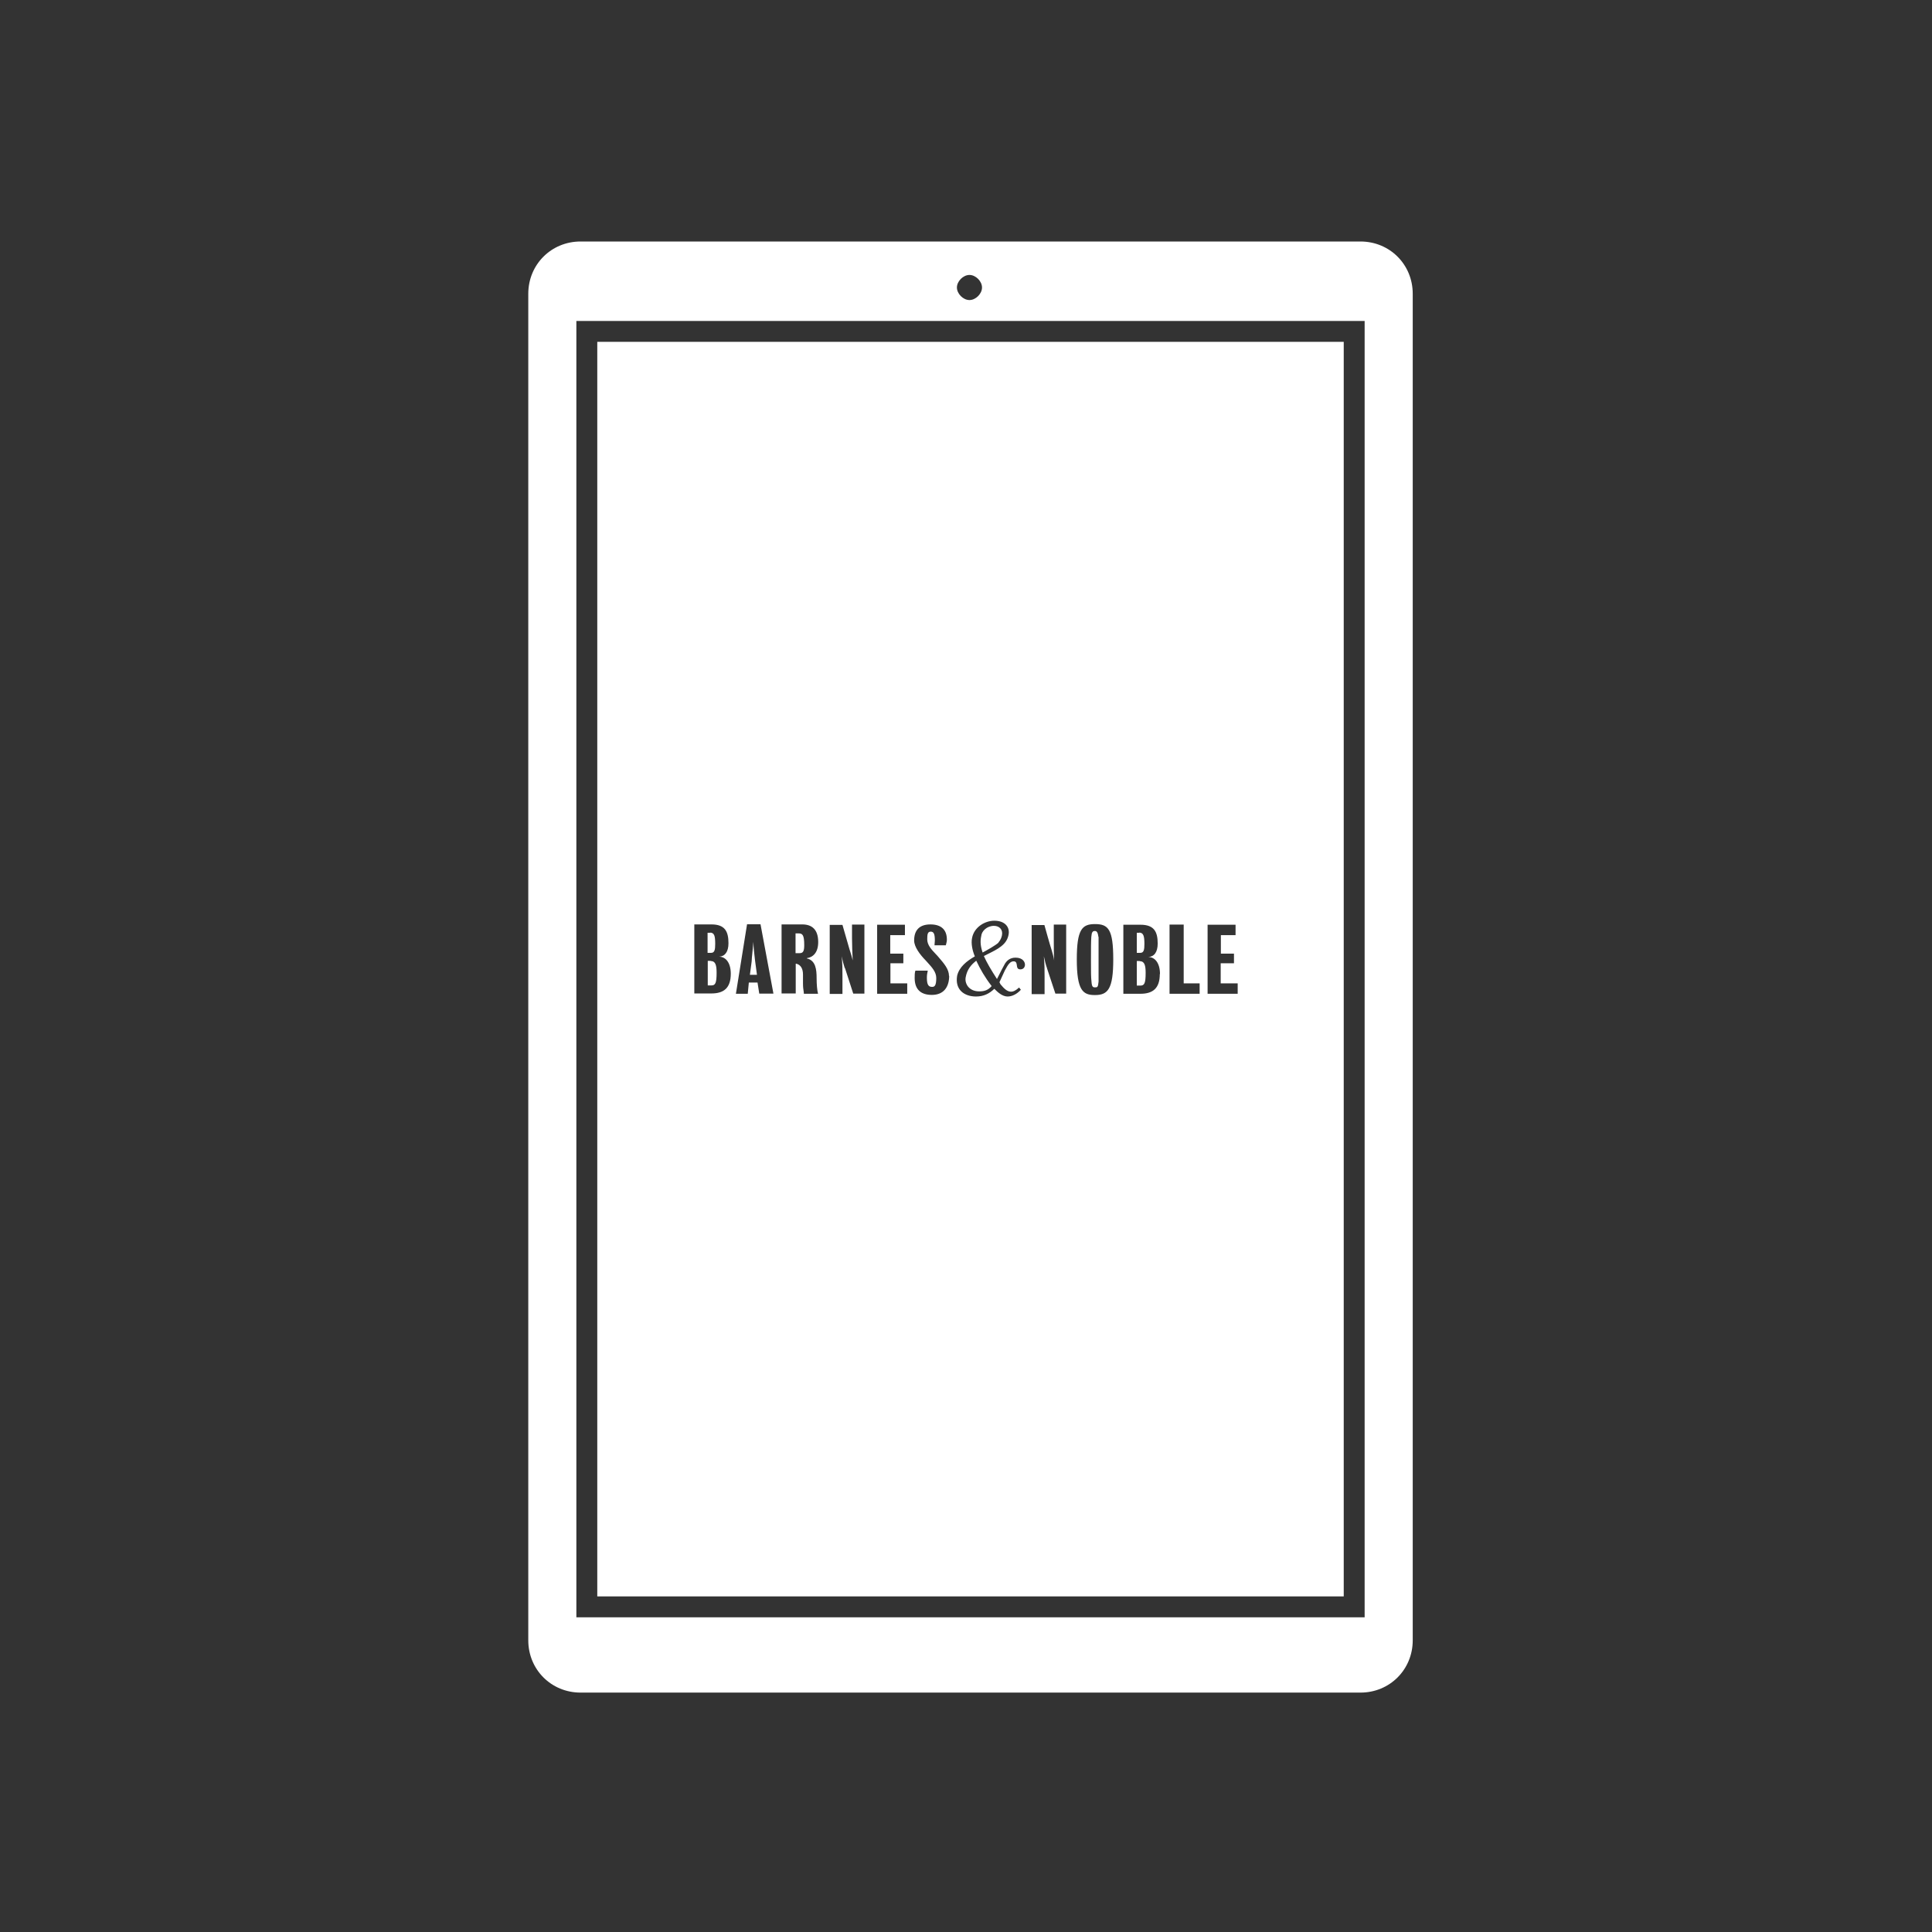
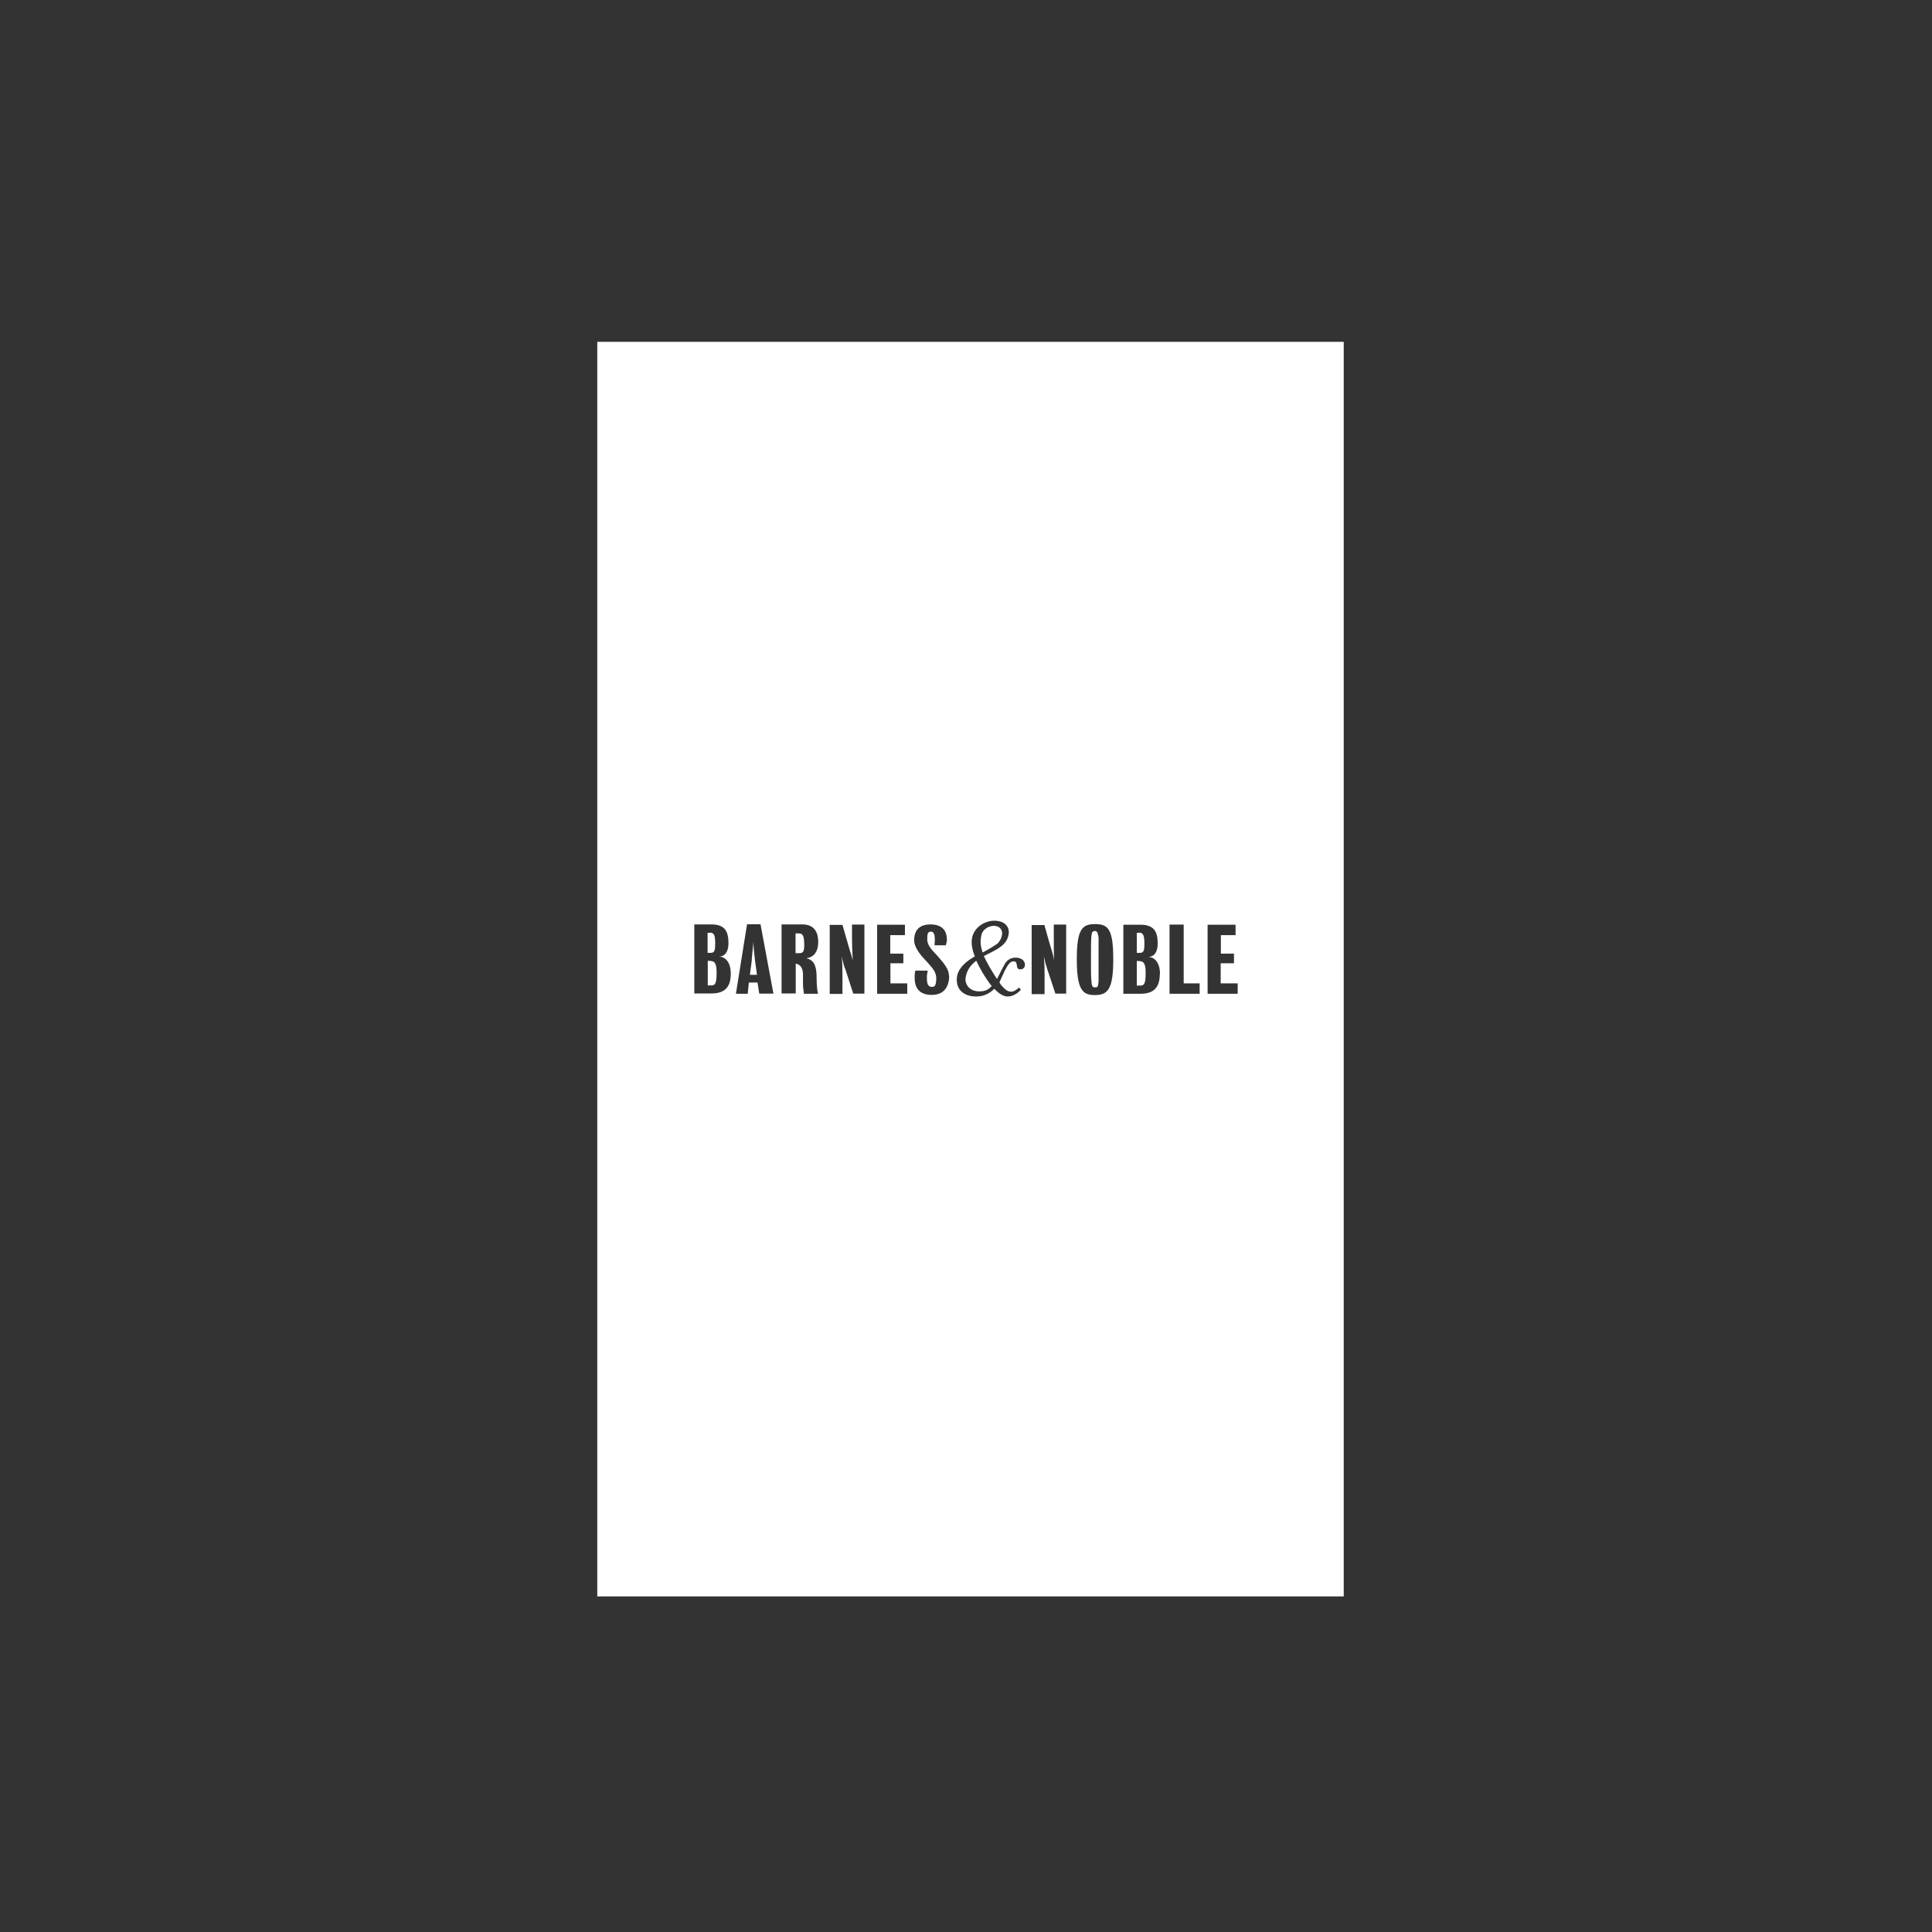
<svg xmlns="http://www.w3.org/2000/svg" width="128" height="128" viewBox="0 0 128 128" fill="none">
  <rect x="0" y="0" width="128" height="128" fill="#333333" stroke="none" />
-   <path d="M90.134 16H38.463C36.524 16 35 17.524 35 19.463V108.675C35 110.615 36.524 112.139 38.463 112.139H90.134C92.074 112.139 93.597 110.615 93.597 108.675V19.463C93.597 17.524 92.074 16 90.134 16ZM64.229 18.216C64.645 18.216 65.061 18.632 65.061 19.048C65.061 19.463 64.645 19.879 64.229 19.879C63.814 19.879 63.398 19.463 63.398 19.048C63.398 18.632 63.814 18.216 64.229 18.216ZM90.411 107.152H38.186V21.264H90.411V107.152Z" fill="white" />
  <path fill-rule="evenodd" clip-rule="evenodd" d="M89.026 22.649H39.571V105.766H89.026V22.649ZM82 65.149V65.84H80.006V61.266H81.859V61.957H80.886V63.181H81.754V63.819H80.874V65.149H82ZM77.485 61.255H78.423V65.149H79.479V65.84H77.485V61.255ZM76.84 64.532C76.84 65.489 76.371 65.84 75.55 65.84H74.425V61.266H75.562C76.465 61.266 76.7 61.734 76.7 62.511C76.7 63.085 76.465 63.383 76.078 63.404C76.512 63.404 76.852 63.798 76.852 64.532H76.84ZM75.48 61.798H75.316V63.128H75.55C75.785 63.128 75.82 62.915 75.82 62.532C75.82 62 75.75 61.787 75.468 61.787L75.48 61.798ZM75.515 63.67H75.316V65.298H75.55C75.82 65.298 75.902 65.149 75.902 64.447C75.902 63.947 75.82 63.681 75.515 63.681V63.67ZM72.537 65.925C71.751 65.925 71.341 65.628 71.341 63.564C71.341 61.564 71.692 61.223 72.548 61.223C73.428 61.223 73.756 61.564 73.756 63.564C73.756 65.521 73.404 65.925 72.548 65.925H72.537ZM72.771 62.075C72.736 61.755 72.654 61.681 72.537 61.681C72.396 61.681 72.326 61.745 72.302 62.075C72.279 62.394 72.279 62.851 72.279 63.564C72.279 64.415 72.279 64.734 72.314 65.032C72.337 65.383 72.408 65.415 72.548 65.415C72.701 65.415 72.748 65.415 72.783 65.032V62.064L72.771 62.075ZM69.371 64.149C69.288 63.936 69.23 63.681 69.159 63.362C69.206 63.979 69.206 64.149 69.206 64.692V65.862H68.35V61.287H69.195C69.195 61.287 69.57 62.638 69.664 62.915L69.696 63.026C69.764 63.261 69.819 63.454 69.84 63.638C69.816 63.181 69.816 62.638 69.816 62.181V61.255H70.637V65.83H69.922L69.359 64.128L69.371 64.149ZM62.886 64.638C62.886 65.383 62.534 65.915 61.737 65.915C61.057 65.915 60.599 65.596 60.599 64.798C60.599 64.617 60.599 64.447 60.646 64.308H61.467L61.464 64.325C61.43 64.486 61.408 64.592 61.408 64.787C61.408 65.298 61.549 65.383 61.76 65.383C61.913 65.383 62.03 65.308 62.03 64.798C62.03 64.401 61.753 64.097 61.444 63.758C61.405 63.715 61.366 63.672 61.326 63.628C60.951 63.245 60.564 62.734 60.564 62.309C60.564 61.628 60.916 61.245 61.643 61.245C62.346 61.245 62.733 61.585 62.733 62.255C62.733 62.364 62.708 62.456 62.686 62.539C62.677 62.569 62.669 62.599 62.663 62.628H61.913L61.936 62.309C61.936 61.883 61.866 61.723 61.666 61.723C61.455 61.723 61.432 61.904 61.432 62.234C61.432 62.613 61.711 62.908 61.996 63.209L61.996 63.209C62.031 63.245 62.066 63.282 62.1 63.319L62.16 63.388C62.555 63.845 62.874 64.214 62.874 64.67L62.886 64.638ZM58.113 61.266H59.954V61.957H58.981V63.181H59.849V63.819H58.993V65.149H60.107V65.84H58.113V61.266ZM55.967 64.138C55.897 63.925 55.827 63.67 55.768 63.351C55.815 63.968 55.815 64.138 55.815 64.681V65.851H54.971V61.277H55.815L56.284 62.904C56.378 63.191 56.448 63.415 56.495 63.628C56.471 63.17 56.448 62.628 56.448 62.17V61.255H57.269V65.83H56.53L55.979 64.128L55.967 64.138ZM53.458 63.5C54.044 63.628 54.103 64.245 54.103 64.798C54.103 65.223 54.138 65.617 54.197 65.84H53.258C53.258 65.764 53.249 65.706 53.238 65.637C53.221 65.532 53.2 65.401 53.2 65.138V64.564C53.2 64.192 53.059 63.925 52.766 63.851H52.719V65.819H51.781V61.245H53.153C53.775 61.245 54.208 61.564 54.208 62.415C54.208 63.117 53.857 63.425 53.458 63.479V63.5ZM52.871 61.84H52.707V63.149H52.977C53.212 63.149 53.282 63.011 53.282 62.617C53.282 61.925 53.165 61.83 52.871 61.84ZM49.612 65.096H50.188L50.303 65.83H51.242L50.386 61.234H49.494L48.756 65.84H49.541L49.612 65.096ZM50.034 63.713C50.029 63.674 50.023 63.621 50.015 63.557C49.98 63.266 49.916 62.751 49.916 62.394C49.901 62.59 49.878 62.822 49.855 63.038C49.826 63.326 49.799 63.587 49.799 63.702L49.682 64.585H50.151L50.034 63.713ZM48.416 64.511C48.416 65.468 47.947 65.819 47.126 65.819H46V61.245H47.137C48.029 61.245 48.263 61.713 48.263 62.489C48.263 63.064 48.029 63.362 47.642 63.383C48.075 63.383 48.416 63.777 48.416 64.511ZM47.055 61.798H46.879V63.128H47.114C47.348 63.128 47.384 62.915 47.384 62.532C47.384 62 47.325 61.787 47.032 61.787L47.055 61.798ZM47.079 63.66H46.891V65.287H47.126C47.395 65.287 47.477 65.138 47.477 64.436C47.477 63.936 47.395 63.67 47.09 63.67L47.079 63.66ZM67.6 64.223C67.787 64.223 67.881 64.106 67.905 63.957C67.928 63.766 67.787 63.447 67.283 63.447C66.92 63.447 66.674 63.638 66.521 63.957C66.418 64.138 66.315 64.344 66.224 64.526C66.159 64.656 66.101 64.773 66.052 64.862C65.653 64.245 65.372 63.766 65.184 63.34C65.266 63.296 65.365 63.247 65.472 63.194C65.754 63.055 66.093 62.887 66.322 62.702C66.627 62.468 66.756 62.223 66.814 61.957C66.931 61.447 66.603 61 65.876 61C65.255 61 64.528 61.425 64.399 62.16C64.328 62.511 64.422 62.979 64.586 63.362C64.035 63.681 63.554 64.064 63.414 64.638C63.249 65.596 63.918 66.021 64.657 66.021C65.173 66.021 65.548 65.83 65.876 65.511C66.099 65.734 66.404 66.021 66.756 66.021C67.049 66.021 67.377 65.862 67.635 65.575L67.518 65.425C67.283 65.638 67.131 65.702 66.99 65.702C66.732 65.702 66.521 65.5 66.287 65.213L66.216 65.075L66.568 64.308C66.802 63.862 66.943 63.691 67.154 63.691C67.333 63.691 67.35 63.82 67.368 63.951C67.385 64.086 67.403 64.223 67.6 64.223ZM64.879 65.681C64.176 65.681 63.906 65.149 63.977 64.755C64.07 64.234 64.328 63.925 64.68 63.649C64.938 64.202 65.255 64.755 65.7 65.33C65.466 65.596 65.231 65.681 64.879 65.681ZM66.38 61.979C66.345 62.128 66.298 62.266 66.146 62.447H66.158C65.97 62.628 65.384 62.957 65.102 63.106C64.973 62.734 64.926 62.383 65.008 62.021C65.032 61.691 65.384 61.34 65.853 61.34C66.216 61.34 66.463 61.596 66.38 61.979Z" fill="white" />
</svg>